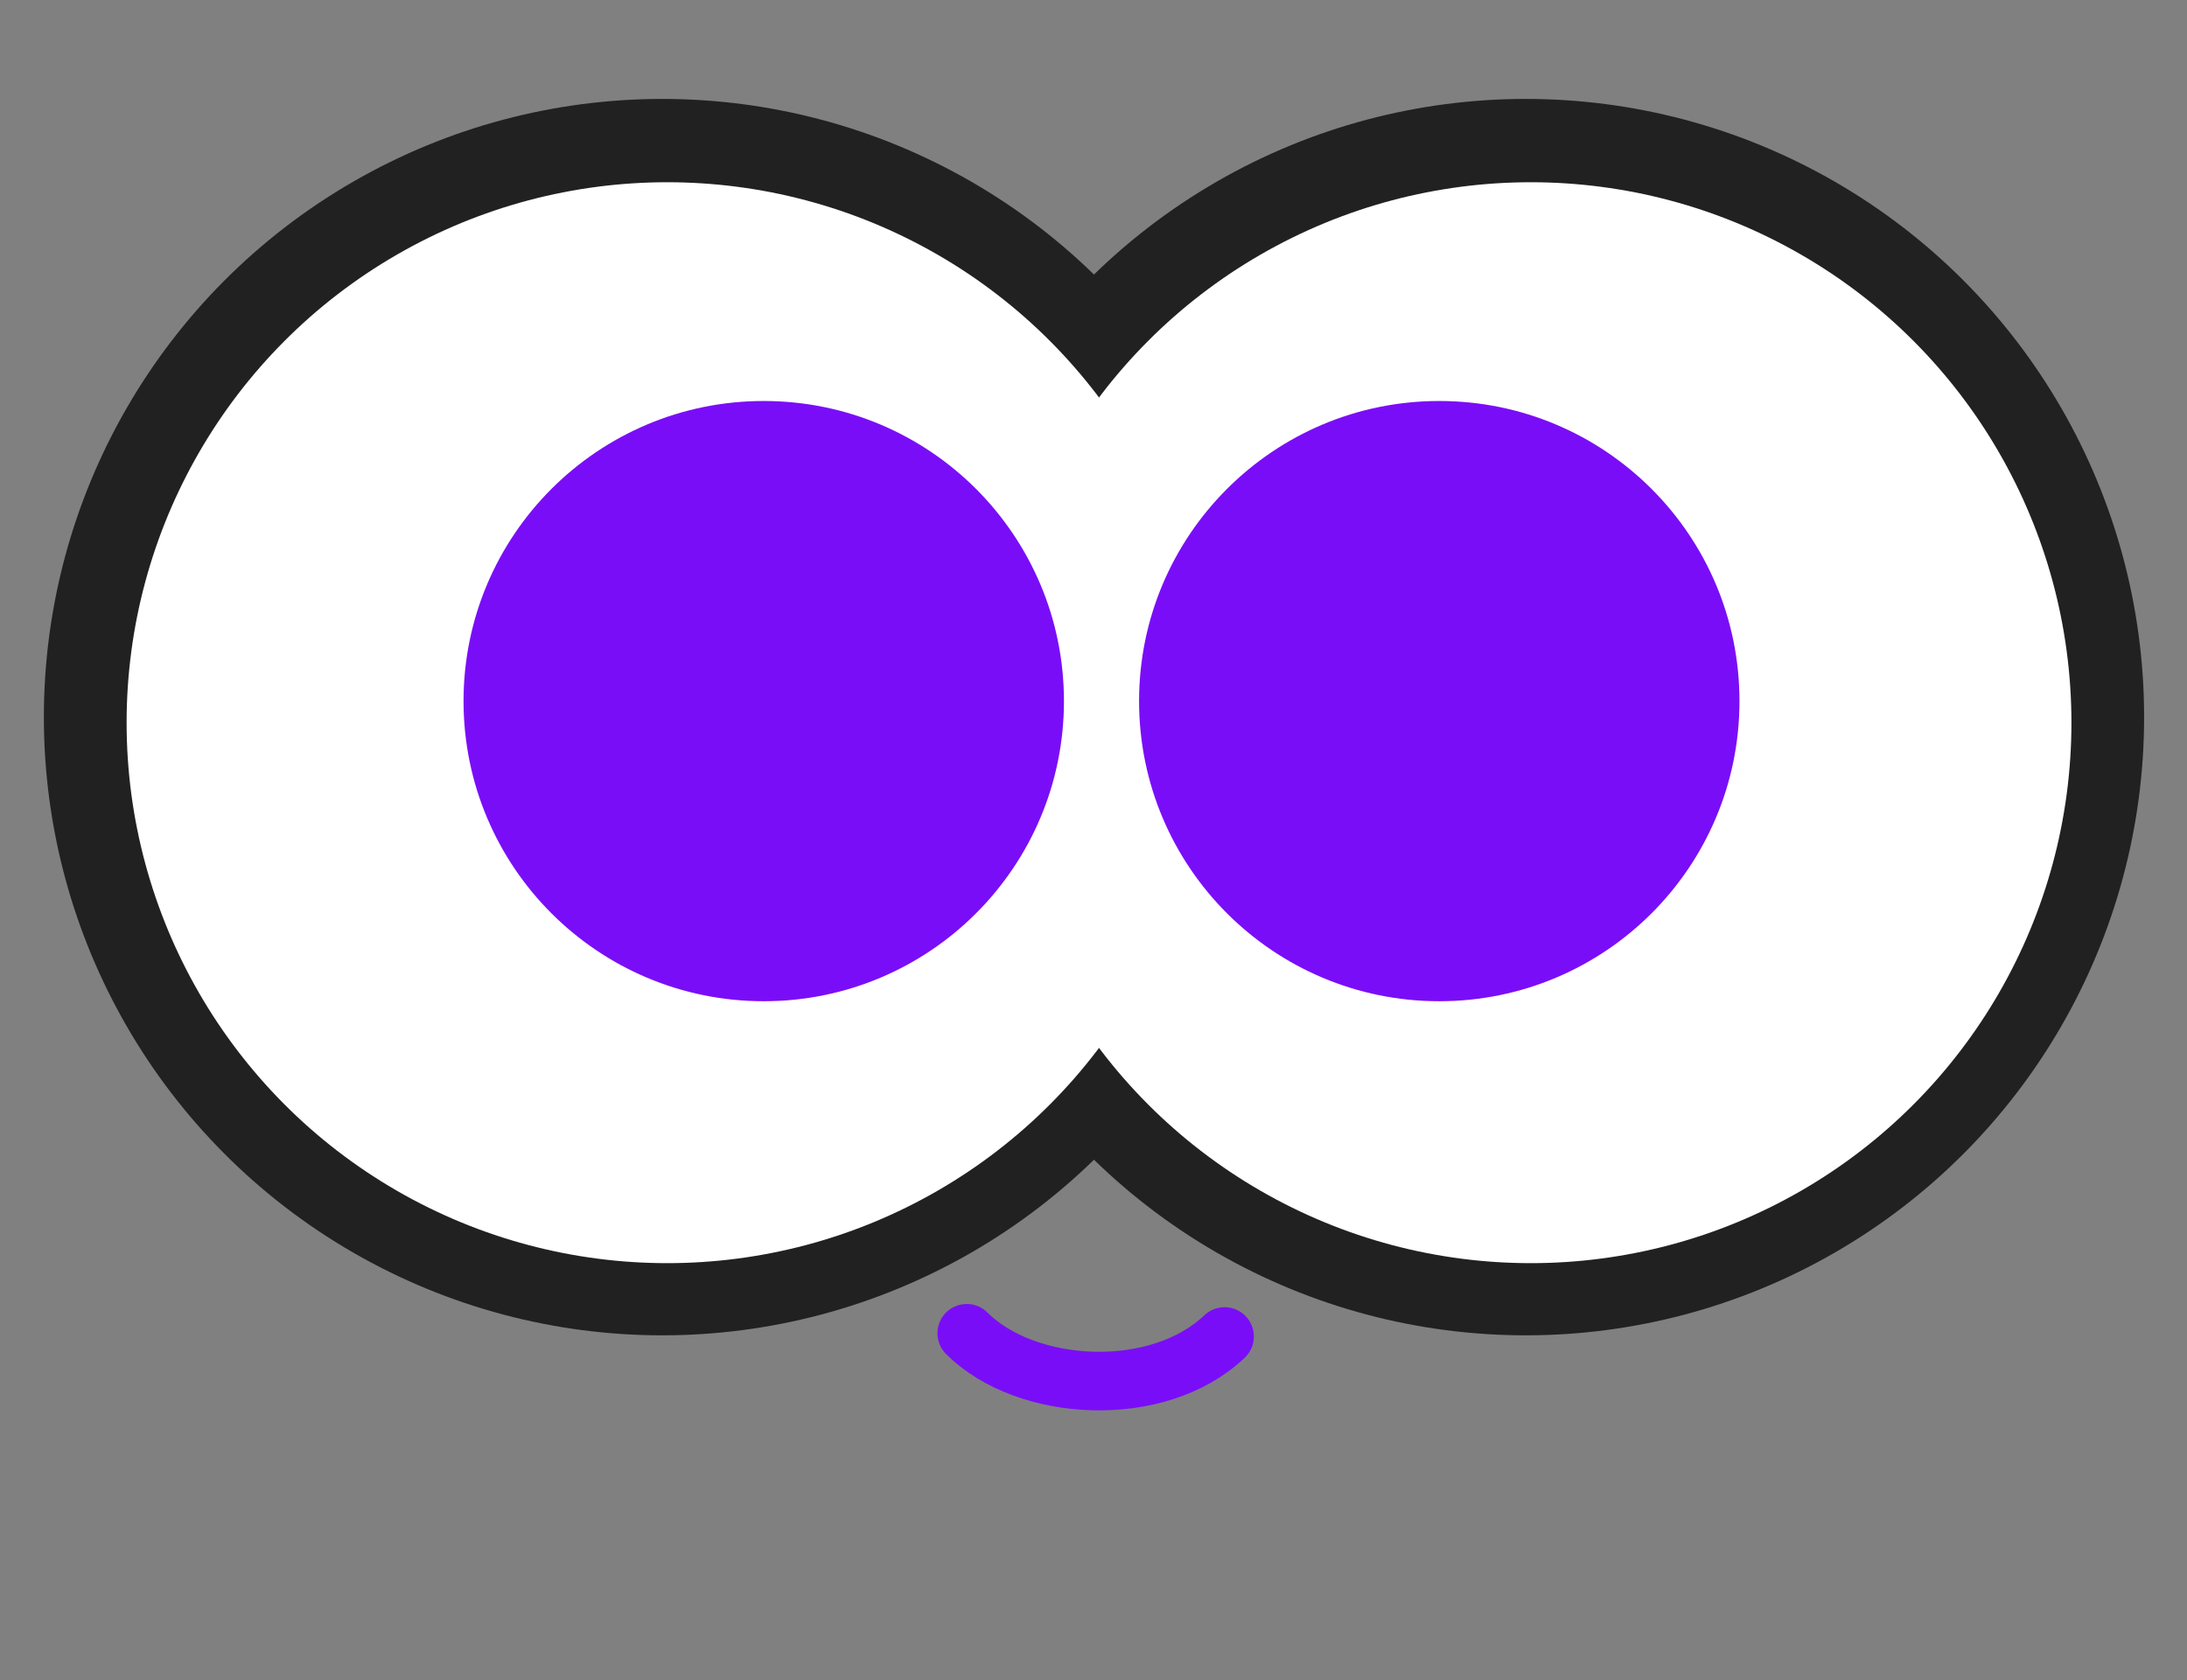
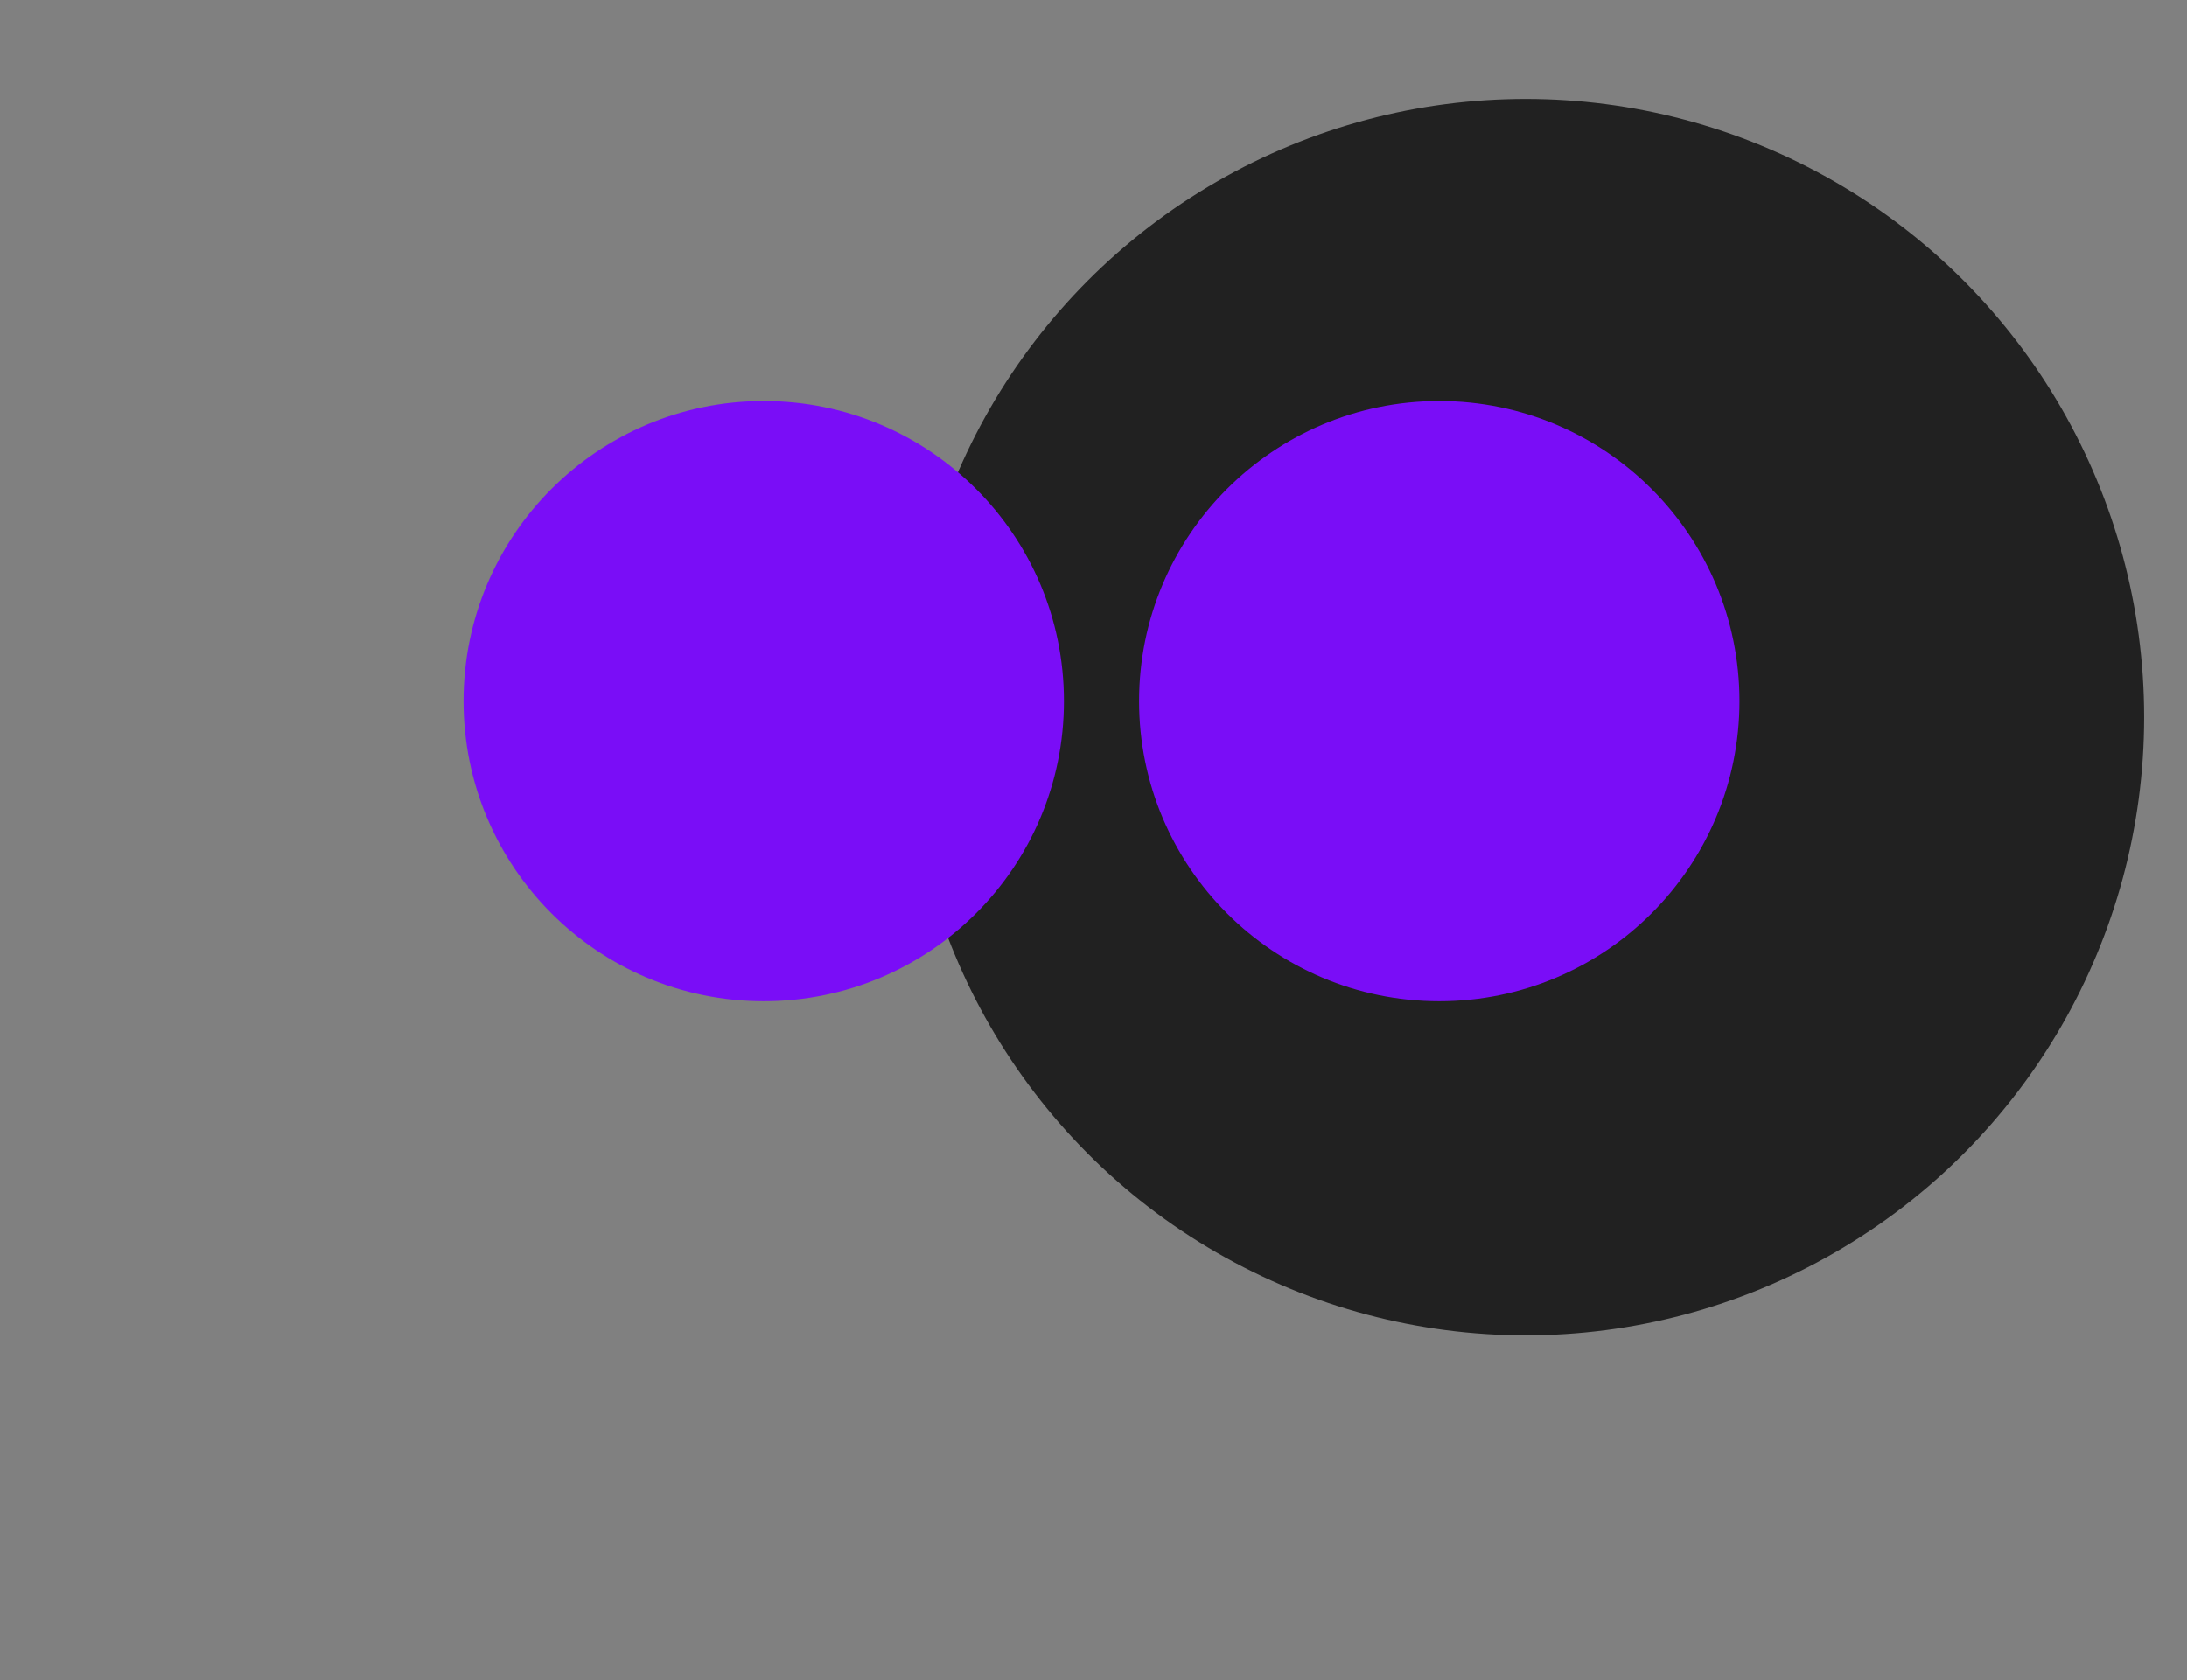
<svg xmlns="http://www.w3.org/2000/svg" version="1.0" id="Calque_1" x="0px" y="0px" viewBox="0 0 223.87 172.06" style="enable-background:new 0 0 223.87 172.06;" xml:space="preserve">
  <rect x="0" y="0" width="223.87" height="172.06" fill="#808080" stroke="none" />
  <style type="text/css">
	.st0{fill:#212121;}
	.st1{fill:#FFFFFF;}
	.st2{fill:#7A0DF7;}
	.st3{fill:none;stroke:#7A0DF7;stroke-width:6;stroke-linecap:round;stroke-linejoin:round;stroke-miterlimit:10;}
</style>
  <circle class="st0" cx="156.18" cy="73.43" r="63.3" />
-   <circle class="st0" cx="67.79" cy="73.43" r="63.3" />
-   <circle class="st1" cx="68.3" cy="74" r="55.34" />
-   <circle class="st1" cx="156.7" cy="74" r="55.34" />
  <circle class="st2" cx="147.33" cy="71.79" r="30.73" />
  <circle class="st2" cx="78.18" cy="71.79" r="30.73" />
-   <path class="st3" d="M98.96,136.52c6.08,6.08,19.55,6.84,26.39,0.33" />
</svg>